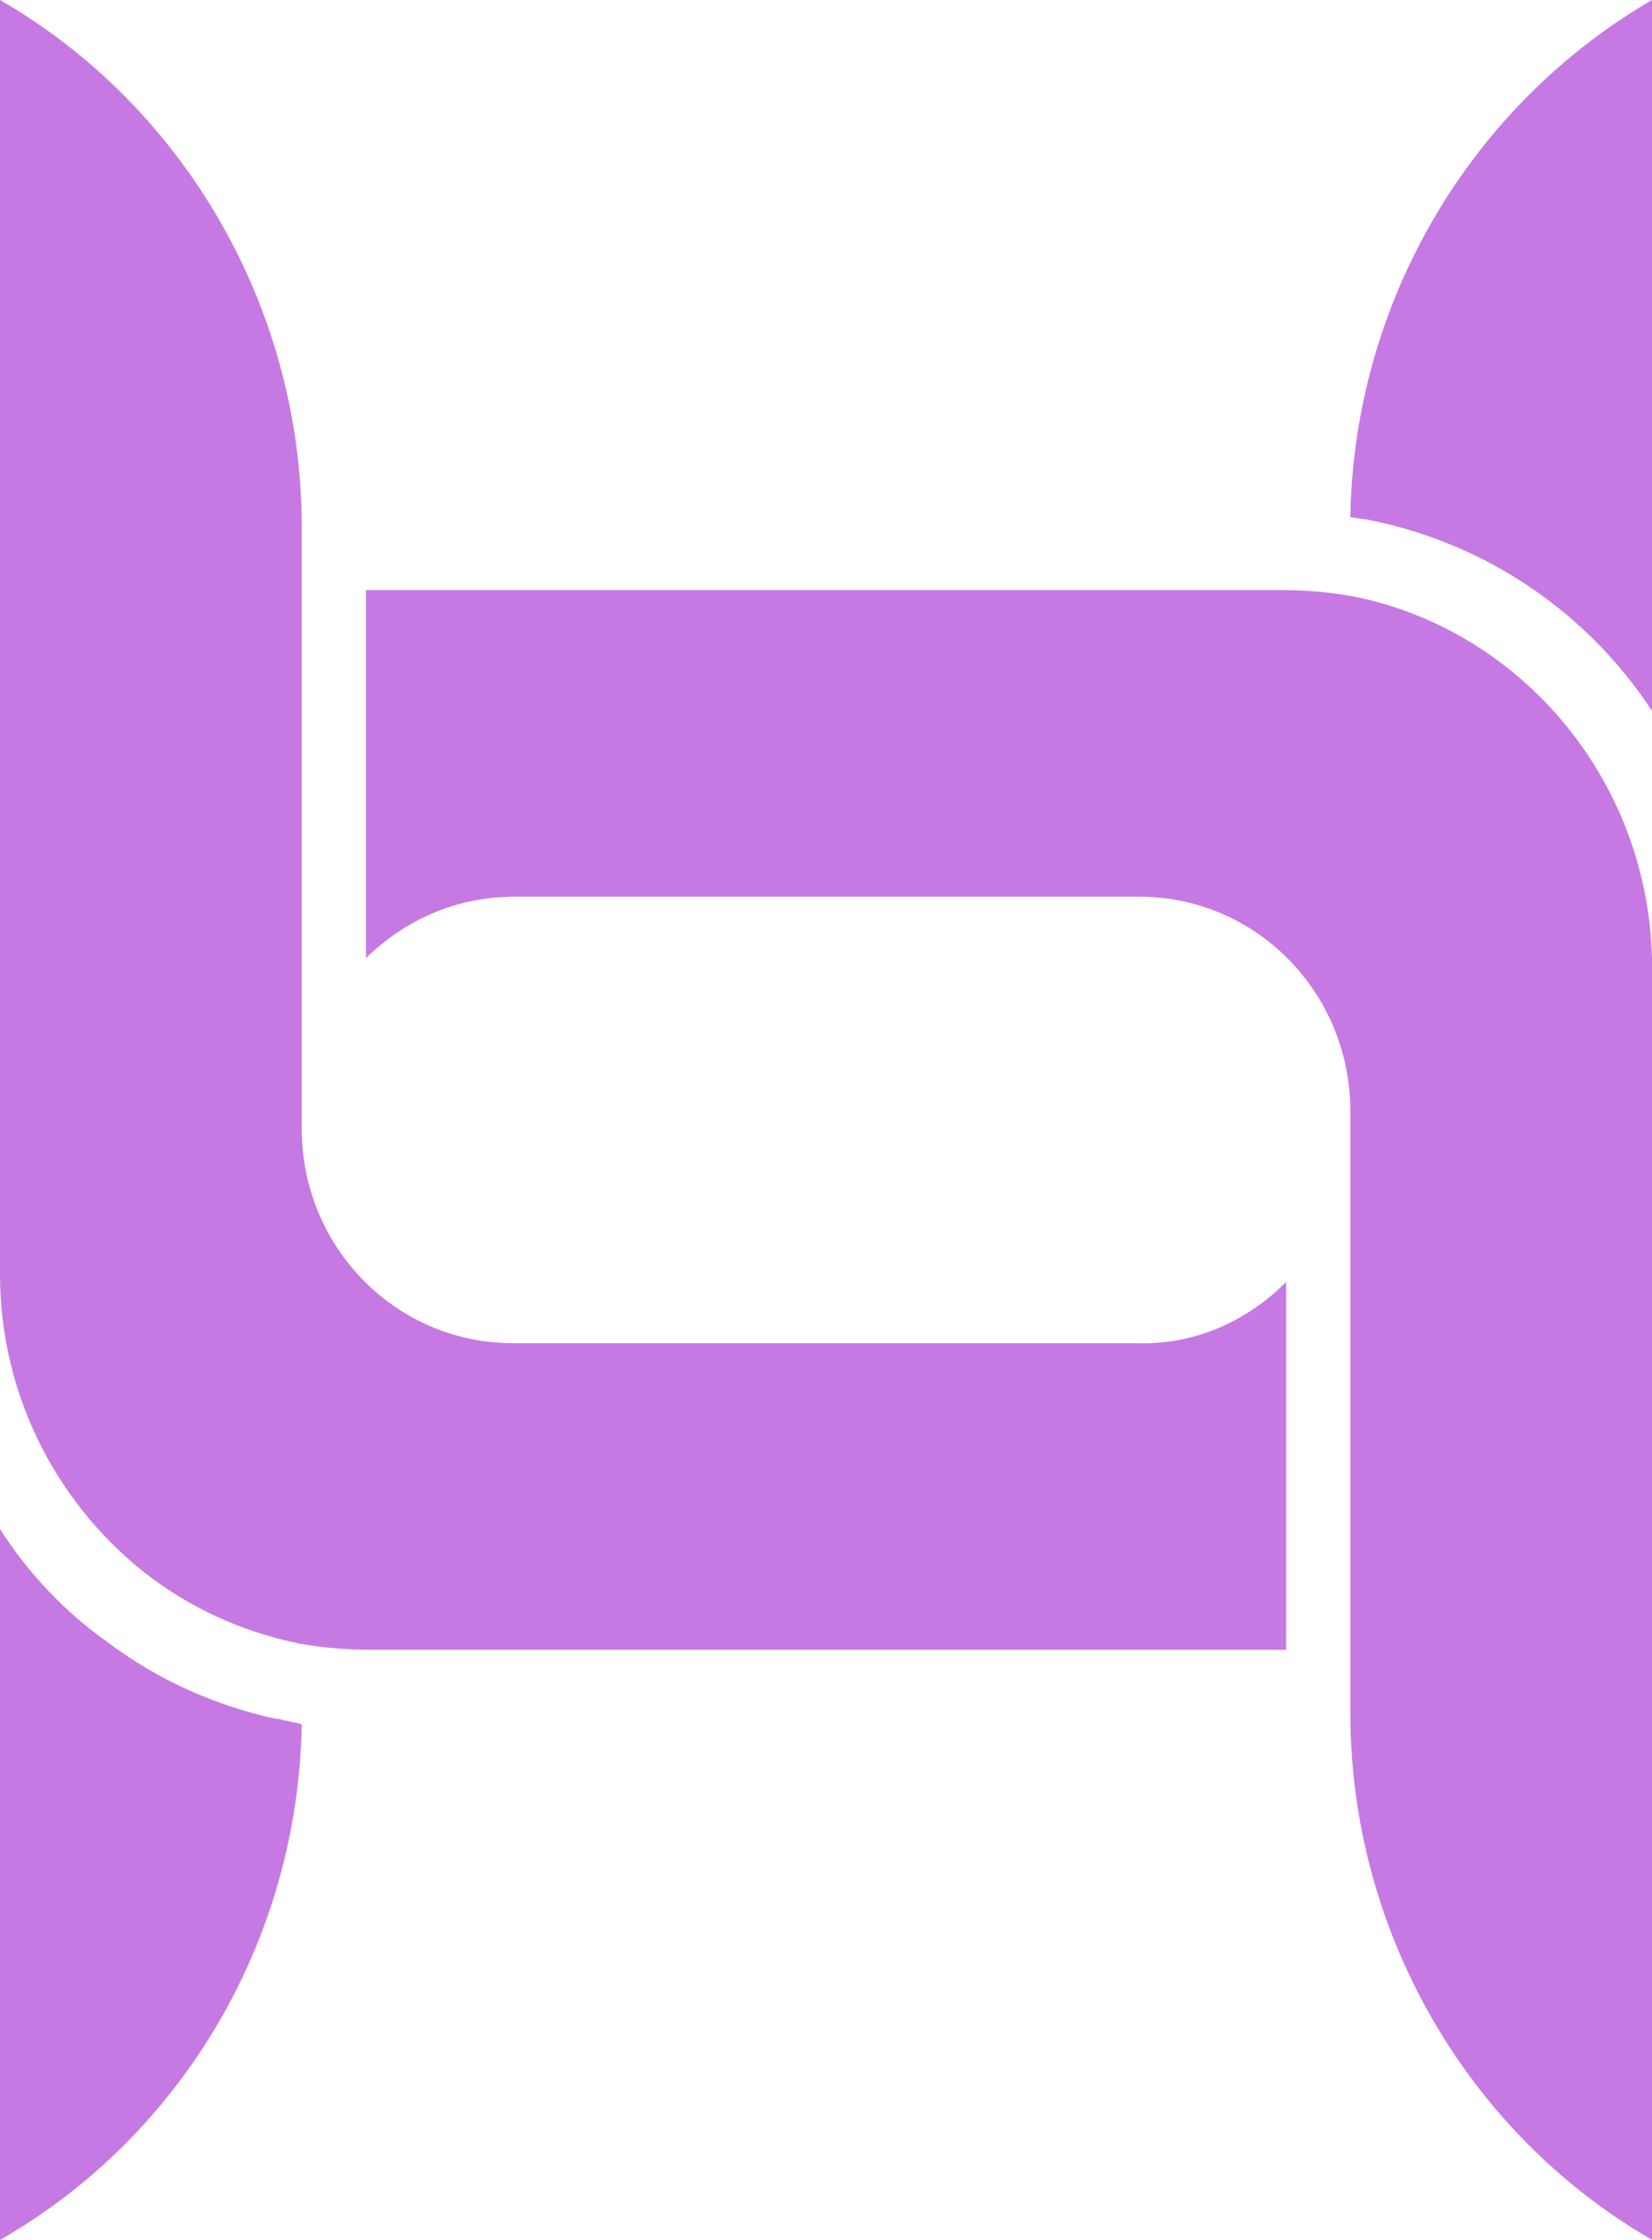
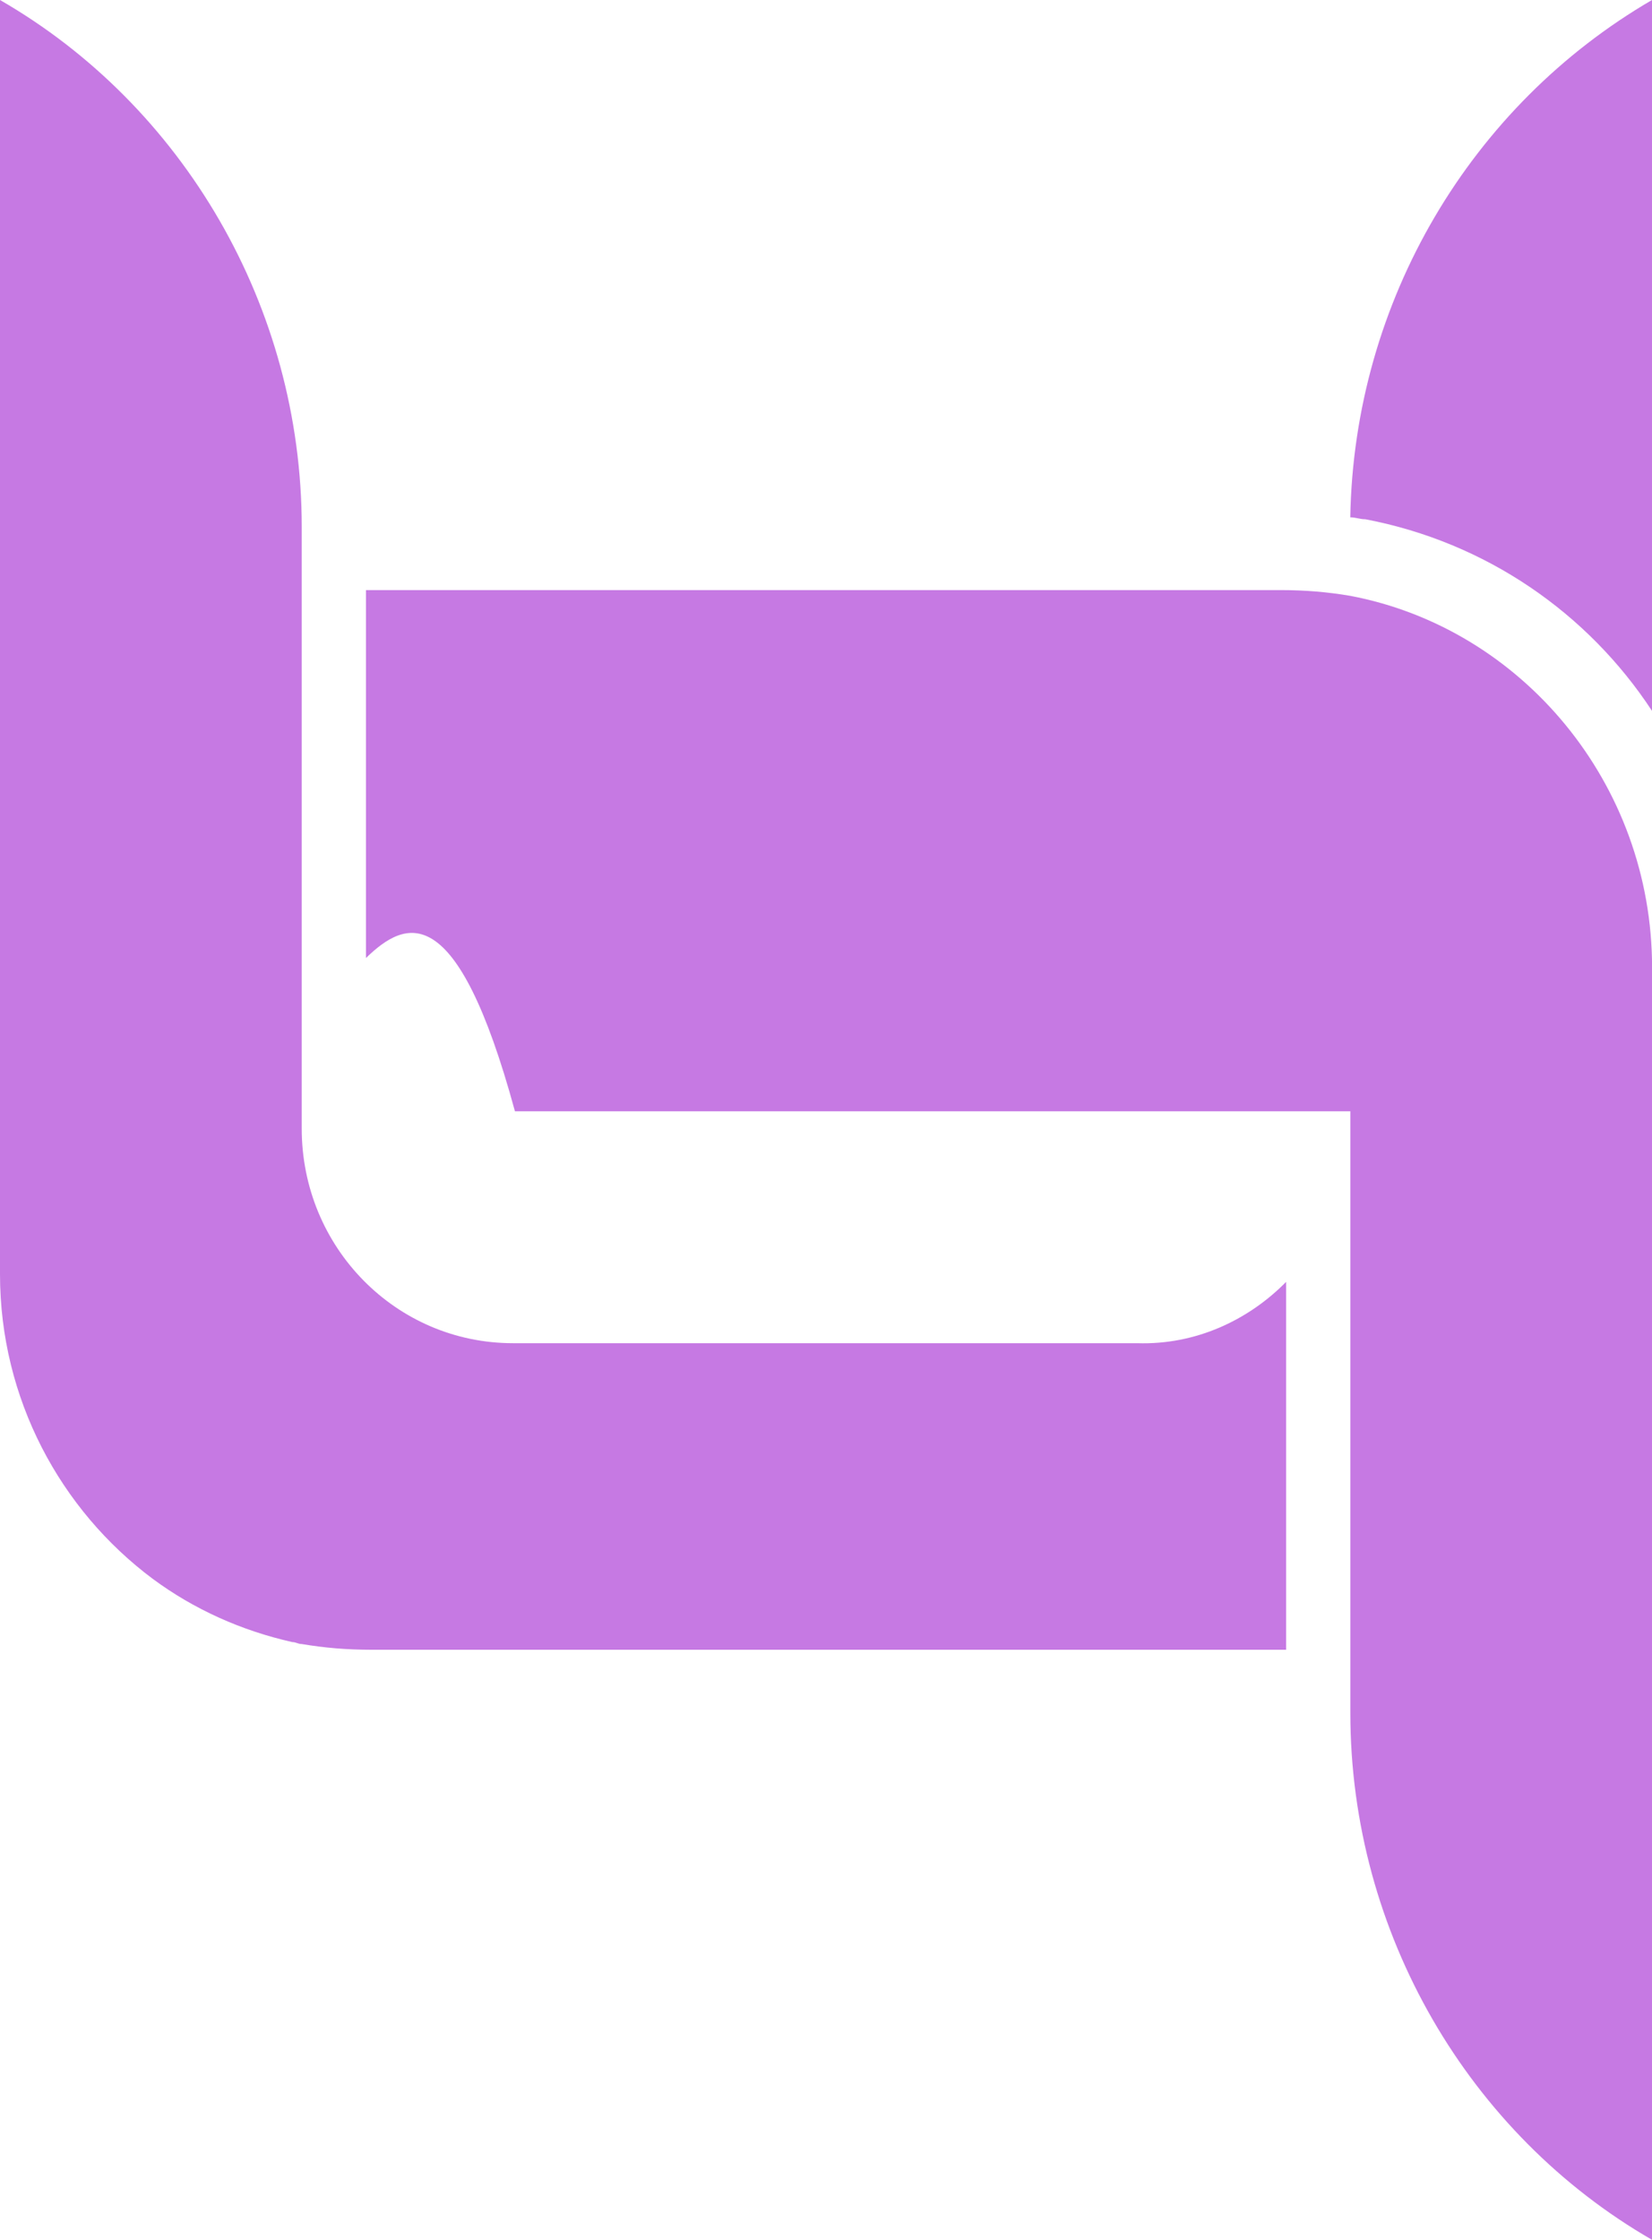
<svg xmlns="http://www.w3.org/2000/svg" width="45" height="61" viewBox="0 0 45 61" fill="none">
  <path d="M35.034 34.909V44.928H10.12C9.452 44.928 8.835 44.876 8.219 44.772C8.116 44.772 8.065 44.719 7.962 44.719C6.575 44.406 5.291 43.832 4.161 42.997C1.644 41.119 0 38.092 0 34.7V0C4.983 2.87 8.219 8.349 8.219 14.35V30.735C8.219 33.97 10.787 36.579 13.972 36.579H30.975C32.568 36.631 34.006 35.953 35.034 34.909Z" fill="#C679E3" />
  <path d="M45 0V19.359C43.254 16.698 40.48 14.767 37.192 14.141C37.038 14.141 36.935 14.089 36.781 14.089C36.884 8.192 40.069 2.87 45 0Z" fill="#C679E3" />
-   <path d="M45.002 26.35V60.998C40.02 58.128 36.783 52.649 36.783 46.648V30.264C36.783 27.028 34.215 24.419 31.03 24.419H14.027C12.434 24.419 11.047 25.046 9.969 26.089V16.07H34.883C35.55 16.07 36.167 16.122 36.783 16.227C41.458 17.114 45.002 21.341 45.002 26.35Z" fill="#C679E3" />
-   <path d="M8.219 46.963C8.116 52.86 4.931 58.182 0 61V41.641C0.771 42.841 1.747 43.884 2.928 44.719C4.315 45.763 5.856 46.441 7.5 46.807H7.551C7.654 46.807 7.705 46.859 7.808 46.859C7.962 46.911 8.116 46.911 8.219 46.963Z" fill="#C679E3" />
+   <path d="M45.002 26.35V60.998C40.02 58.128 36.783 52.649 36.783 46.648V30.264H14.027C12.434 24.419 11.047 25.046 9.969 26.089V16.07H34.883C35.55 16.07 36.167 16.122 36.783 16.227C41.458 17.114 45.002 21.341 45.002 26.35Z" fill="#C679E3" />
</svg>